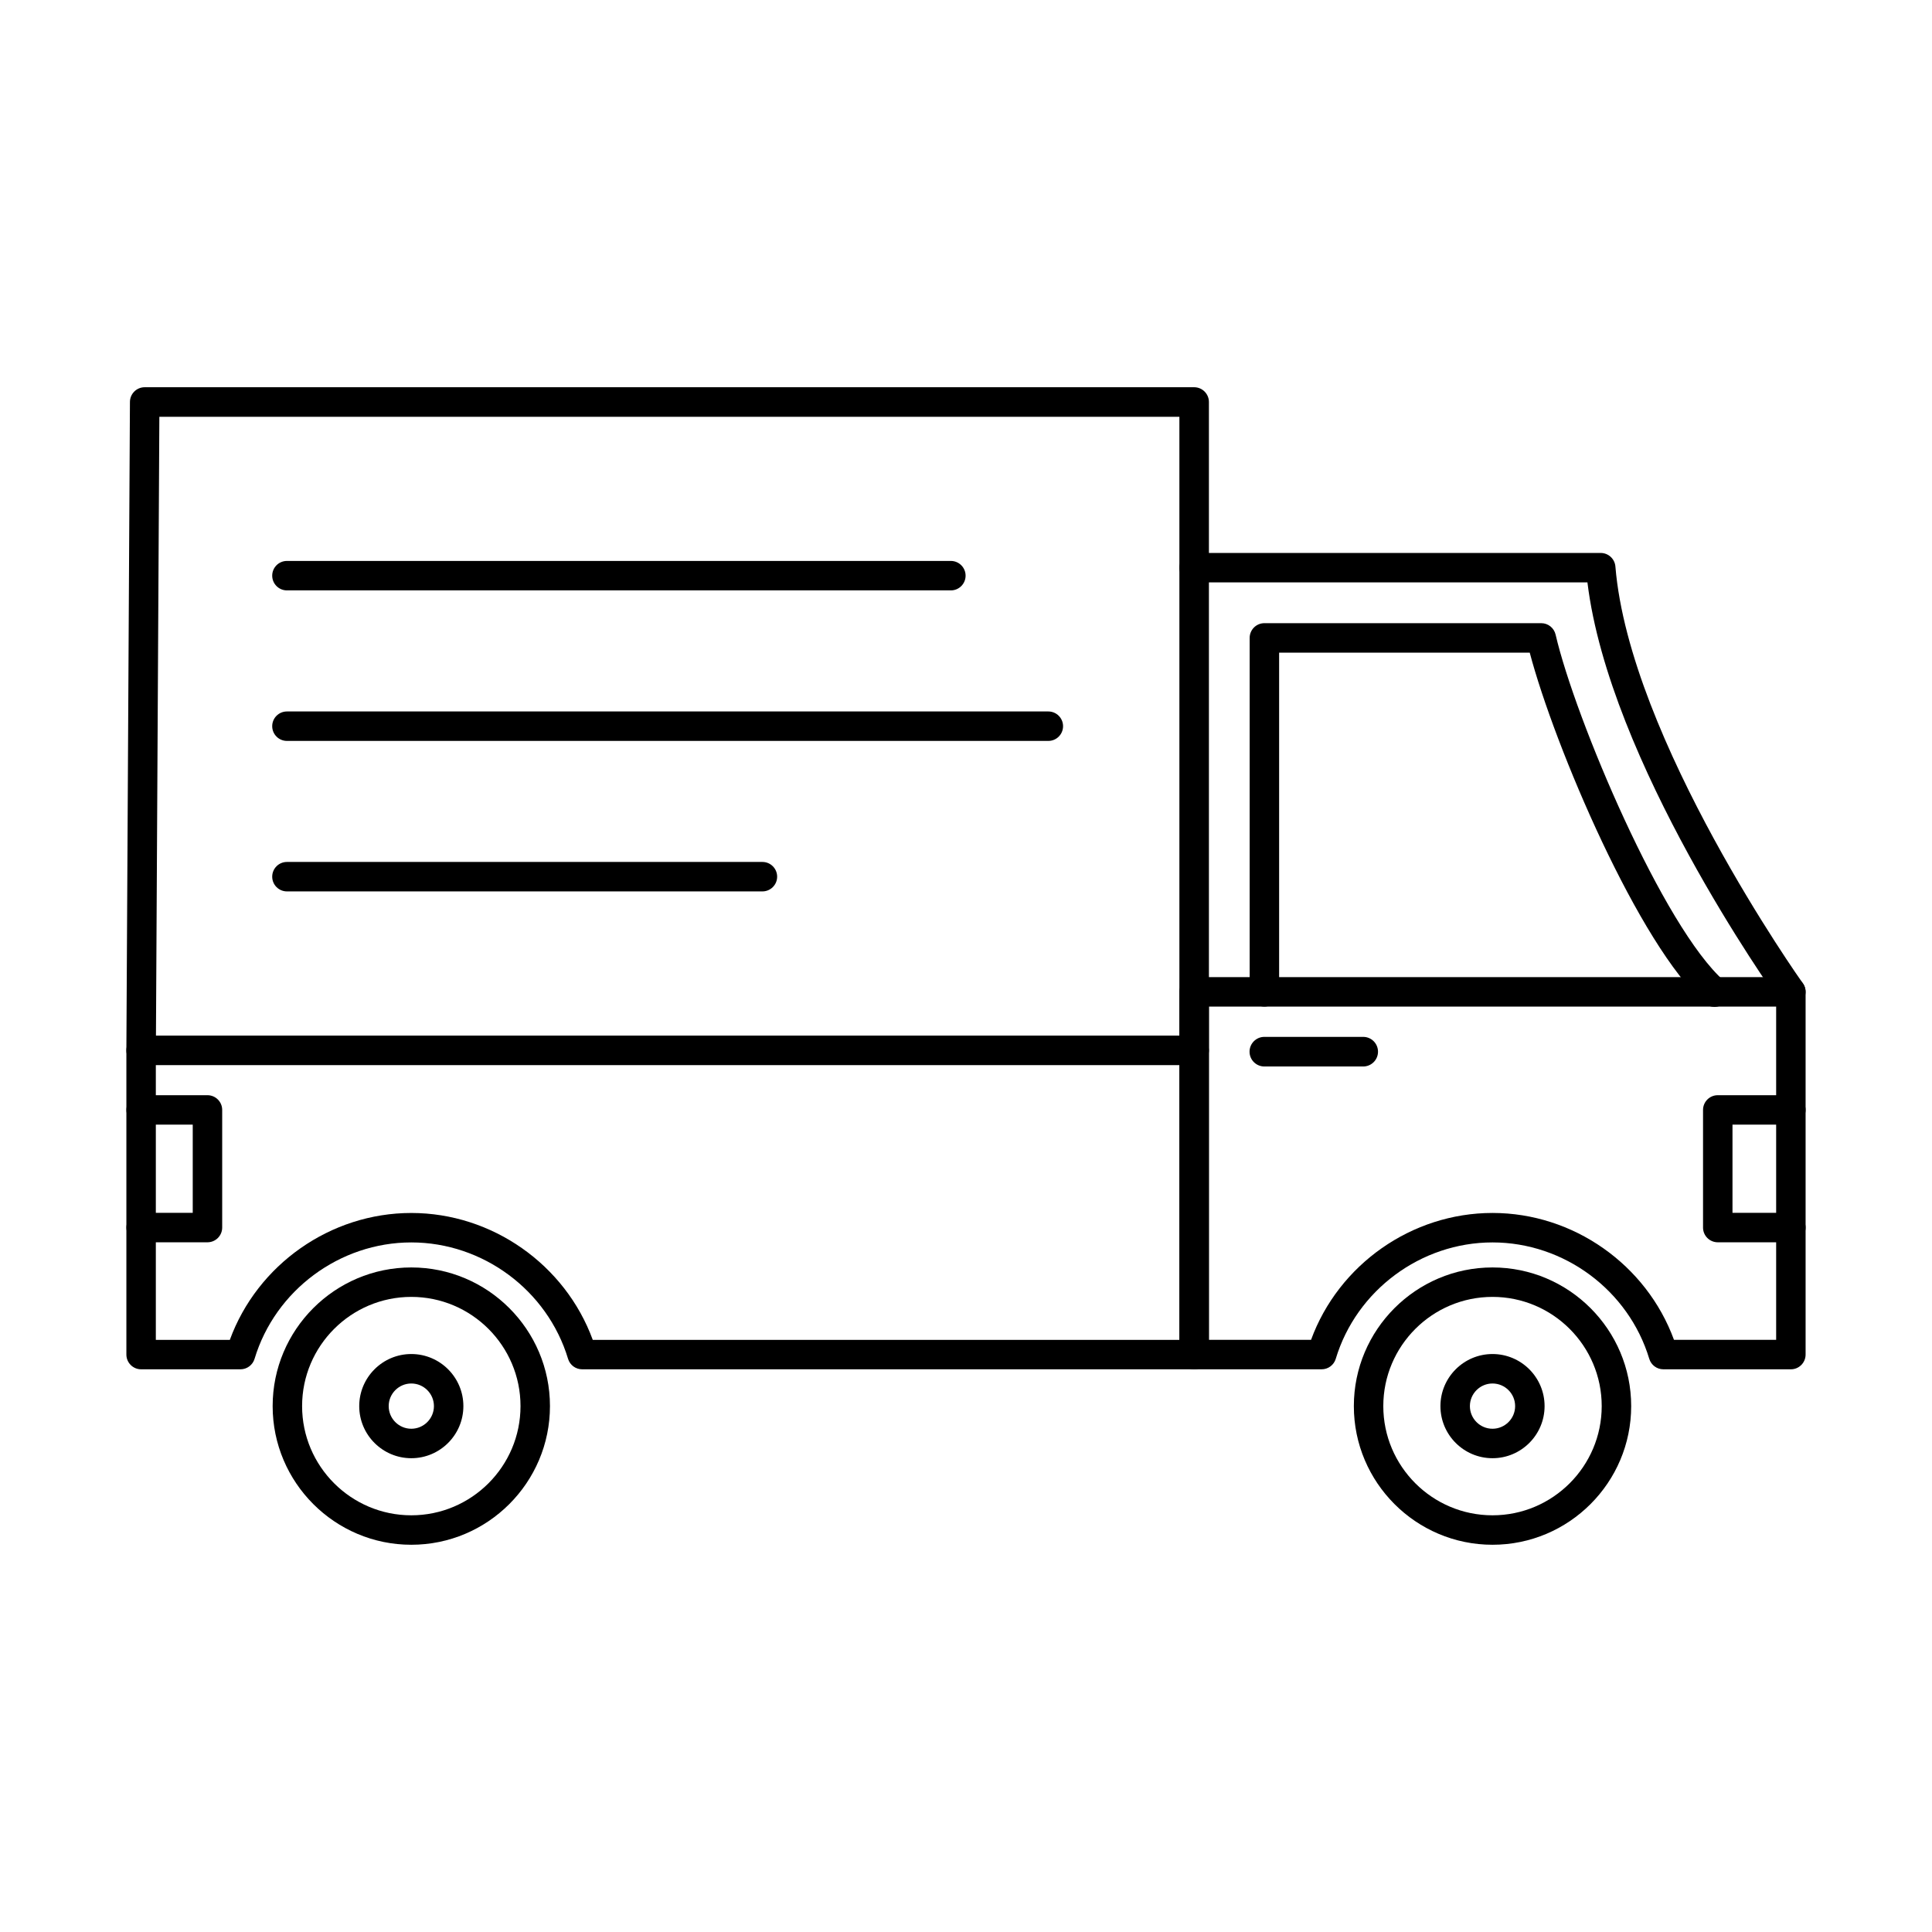
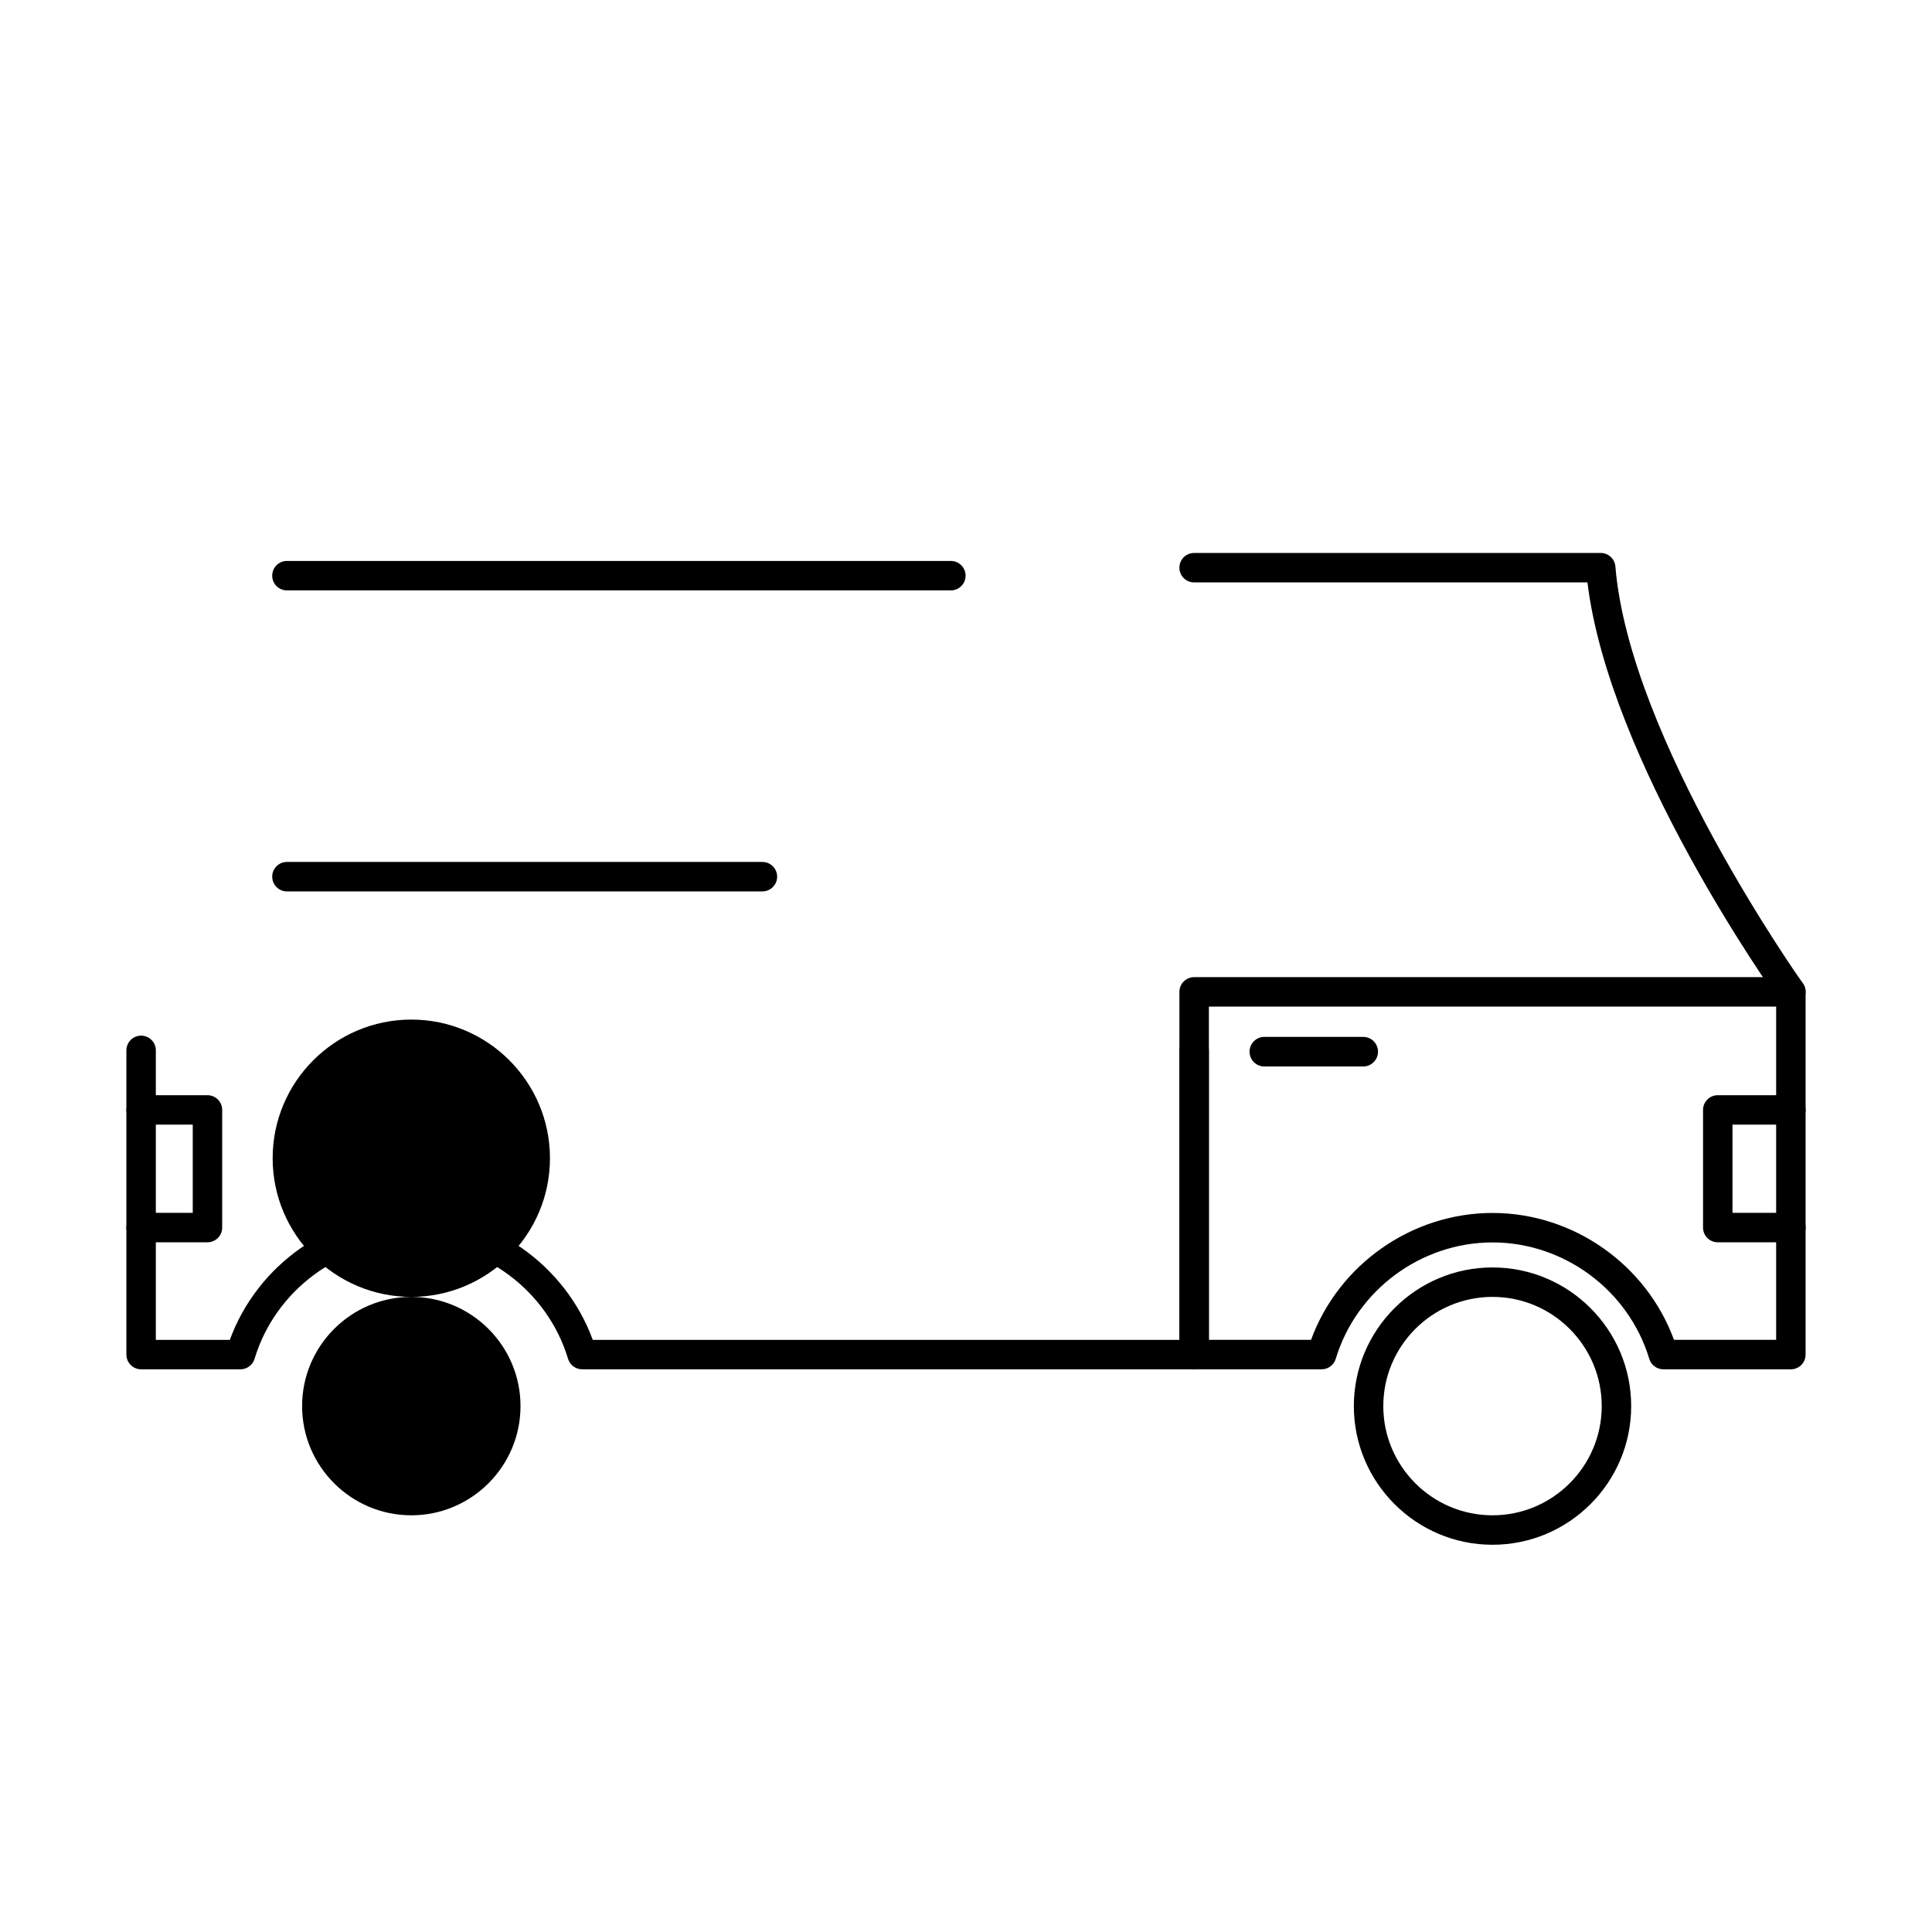
<svg xmlns="http://www.w3.org/2000/svg" fill="#000000" width="800px" height="800px" version="1.1" viewBox="144 144 512 512">
  <g fill-rule="evenodd">
    <path d="m460.46 506.88h-162.18c-1.723 0-3.242-1.129-3.738-2.773-5.473-18.164-22.555-30.852-41.543-30.852-18.984 0-36.066 12.688-41.539 30.852-0.496 1.645-2.016 2.773-3.738 2.773h-26.324c-2.156 0-3.906-1.75-3.906-3.902v-80.617c0-2.156 1.746-3.902 3.902-3.902s3.902 1.75 3.902 3.902v76.715h19.609c7.301-19.945 26.668-33.625 48.09-33.625s40.789 13.684 48.09 33.625h155.47v-76.715c0-2.156 1.746-3.902 3.902-3.902s3.902 1.75 3.902 3.902v80.617c0 2.156-1.746 3.906-3.902 3.902z" />
    <path d="m587.62 499.07h27.078v-88.312h-150.33v88.312h27.074c7.301-19.945 26.668-33.625 48.09-33.625s40.789 13.684 48.09 33.625zm30.984 7.809h-33.797c-1.719 0-3.234-1.129-3.734-2.773-5.473-18.164-22.555-30.852-41.543-30.852-18.984 0-36.066 12.688-41.543 30.852-0.496 1.645-2.016 2.773-3.738 2.773h-33.789c-2.156 0-3.902-1.75-3.902-3.902v-96.121c0-2.156 1.746-3.902 3.902-3.902h158.14c2.156 0 3.902 1.75 3.902 3.902v96.121c0 2.156-1.75 3.906-3.902 3.902z" />
    <path d="m618.6 410.75c-1.219 0-2.418-0.57-3.184-1.637-1.879-2.625-44.965-63.41-50.73-110.77h-104.23c-2.156 0-3.902-1.746-3.902-3.902s1.746-3.902 3.902-3.902h107.75c2.031 0 3.727 1.566 3.891 3.59 3.746 45.68 49.215 109.8 49.672 110.45 1.25 1.75 0.844 4.188-0.906 5.438-0.691 0.496-1.484 0.73-2.266 0.73z" />
-     <path d="m598.36 410.84c-0.914 0-1.832-0.312-2.57-0.965-17.328-15.195-39.797-67.941-46.395-92.918h-66.414v89.898c0 2.156-1.75 3.902-3.902 3.902-2.156 0-3.906-1.75-3.906-3.902v-93.805c0-2.156 1.75-3.902 3.906-3.902h73.371c1.816 0 3.391 1.262 3.801 3.031 5.176 22.32 28.617 77.723 44.688 91.82 1.625 1.422 1.789 3.894 0.367 5.508-0.773 0.883-1.852 1.332-2.938 1.332z" />
-     <path d="m253 487.69c-15.957 0-28.941 12.98-28.941 28.941 0 15.957 12.984 28.941 28.941 28.941 15.957 0 28.941-12.98 28.941-28.941 0-15.961-12.984-28.941-28.941-28.941zm0 65.688c-20.262 0-36.746-16.488-36.746-36.746 0-20.258 16.484-36.746 36.746-36.746 20.262 0 36.746 16.488 36.746 36.746 0 20.258-16.484 36.746-36.746 36.746z" />
+     <path d="m253 487.69c-15.957 0-28.941 12.98-28.941 28.941 0 15.957 12.984 28.941 28.941 28.941 15.957 0 28.941-12.98 28.941-28.941 0-15.961-12.984-28.941-28.941-28.941zc-20.262 0-36.746-16.488-36.746-36.746 0-20.258 16.484-36.746 36.746-36.746 20.262 0 36.746 16.488 36.746 36.746 0 20.258-16.484 36.746-36.746 36.746z" />
    <path d="m539.53 487.69c-15.957 0-28.941 12.98-28.941 28.941 0 15.957 12.984 28.941 28.941 28.941s28.941-12.98 28.941-28.941c0-15.961-12.984-28.941-28.941-28.941zm0 65.688c-20.262 0-36.746-16.488-36.746-36.746 0-20.258 16.484-36.746 36.746-36.746s36.75 16.488 36.75 36.746c0 20.258-16.484 36.746-36.75 36.746z" />
-     <path d="m253 510.64c-3.305 0-5.992 2.695-5.992 5.996 0 3.305 2.688 5.996 5.992 5.996 3.305 0 5.996-2.695 5.996-5.996 0-3.305-2.688-5.996-5.992-5.996zm0 19.801c-7.609 0-13.801-6.191-13.801-13.805 0-7.613 6.191-13.805 13.801-13.805s13.801 6.191 13.801 13.805c0 7.613-6.191 13.805-13.801 13.805z" />
-     <path d="m539.53 510.64c-3.305 0-5.992 2.695-5.992 5.996 0 3.305 2.688 5.996 5.992 5.996s5.996-2.695 5.996-5.996c0-3.305-2.688-5.996-5.996-5.996zm0 19.801c-7.609 0-13.801-6.191-13.801-13.805 0-7.613 6.191-13.805 13.801-13.805s13.801 6.191 13.801 13.805c0 7.613-6.191 13.805-13.801 13.805z" />
    <path d="m505.26 426.63h-26.191c-2.168 0-3.926-1.758-3.926-3.922 0-2.168 1.758-3.926 3.926-3.926h26.191c2.168 0 3.926 1.758 3.926 3.926 0 2.164-1.758 3.922-3.926 3.922z" />
-     <path d="m185.33 418.44h271.22v-163.99h-270.32zm275.13 7.828h-279.06c-1.039 0-2.039-0.418-2.773-1.16-0.734-0.734-1.145-1.738-1.137-2.773l0.945-171.82c0.012-2.156 1.758-3.894 3.91-3.894h278.12c2.16 0 3.91 1.758 3.91 3.914v171.82c0 1.035-0.41 2.031-1.145 2.766-0.734 0.73-1.727 1.148-2.766 1.148z" />
    <path d="m395.99 300.46h-175.95c-2.156 0-3.902-1.746-3.902-3.902s1.746-3.902 3.902-3.902h175.95c2.156 0 3.902 1.75 3.902 3.902 0 2.156-1.746 3.902-3.902 3.902z" />
-     <path d="m421.82 340.35h-201.78c-2.156 0-3.902-1.75-3.902-3.902 0-2.156 1.746-3.902 3.902-3.902h201.78c2.156 0 3.902 1.75 3.902 3.902 0 2.156-1.746 3.902-3.902 3.902z" />
    <path d="m346.05 380.23h-126.01c-2.156 0-3.902-1.746-3.902-3.902s1.746-3.902 3.902-3.902h126.01c2.156 0 3.902 1.75 3.902 3.902 0 2.156-1.746 3.902-3.902 3.902z" />
    <path d="m618.6 473.22h-19.375c-2.156 0-3.902-1.75-3.902-3.902v-31.176c0-2.156 1.75-3.902 3.902-3.902h19.375c2.156 0 3.902 1.75 3.902 3.902s-1.75 3.902-3.902 3.902h-15.473v23.371h15.473c2.156 0 3.902 1.75 3.902 3.902 0 2.156-1.75 3.902-3.902 3.902z" />
    <path d="m198.98 473.22h-17.574c-2.156 0-3.902-1.75-3.902-3.902 0-2.156 1.746-3.902 3.902-3.902h13.672v-23.371h-13.672c-2.156 0-3.902-1.746-3.902-3.902s1.746-3.902 3.902-3.902h17.574c2.156 0 3.902 1.75 3.902 3.902v31.176c0 2.156-1.746 3.902-3.902 3.902z" />
  </g>
</svg>